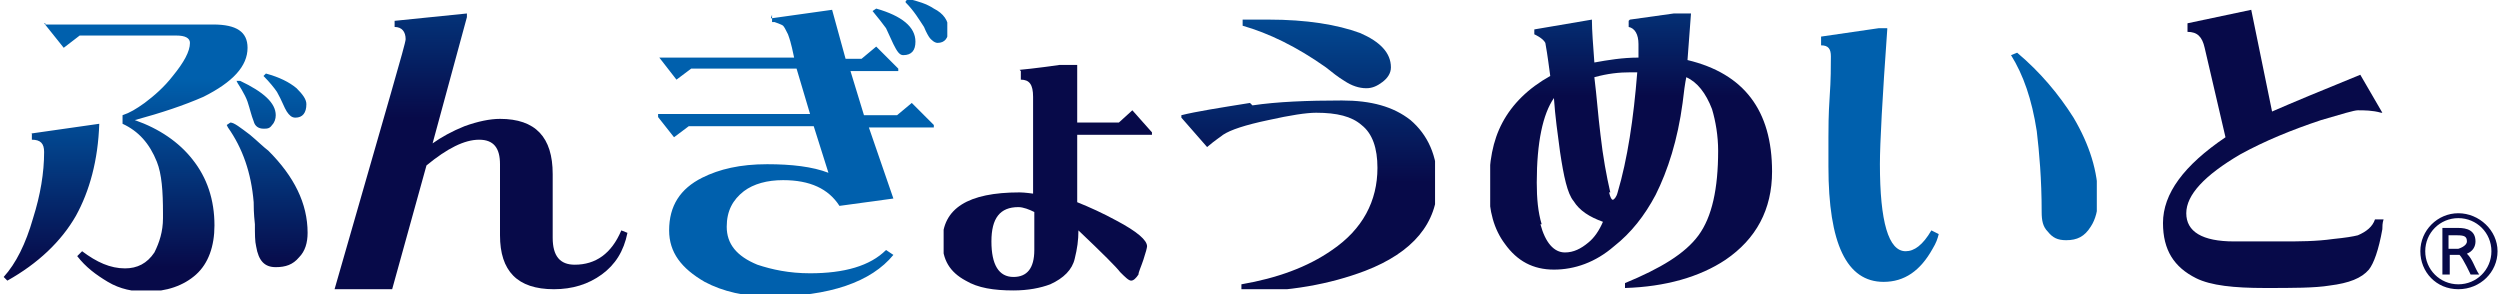
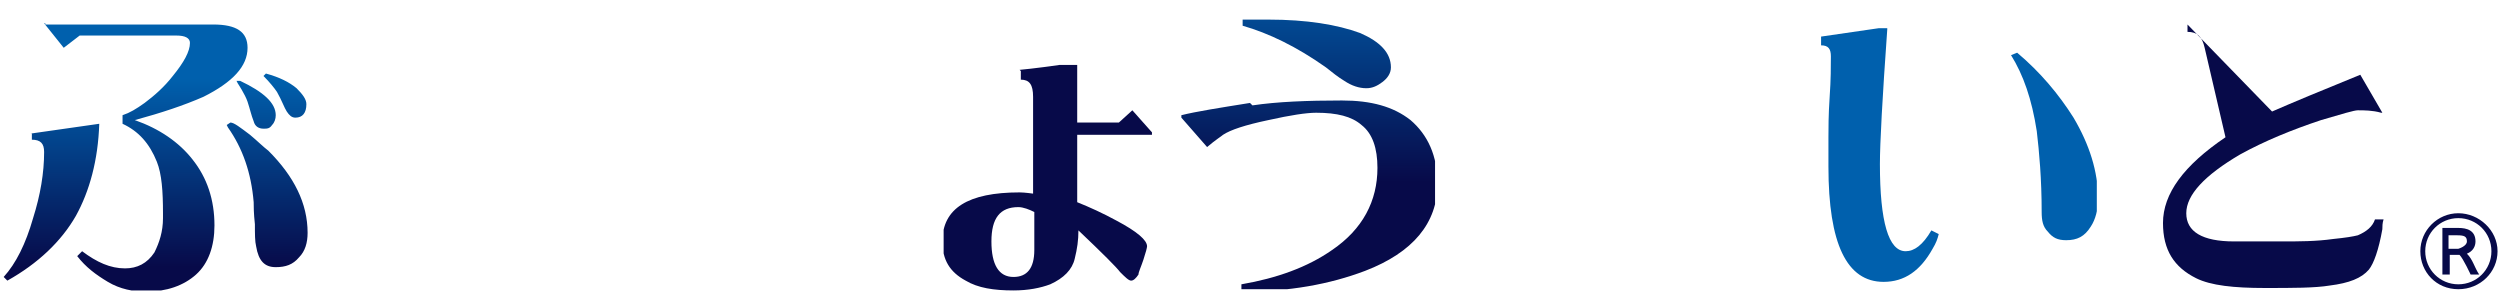
<svg xmlns="http://www.w3.org/2000/svg" xmlns:xlink="http://www.w3.org/1999/xlink" id="_レイヤー_2" viewBox="0 0 20.34 2.4" width="204" height="24">
  <defs>
    <style>.cls-1{fill:url(#linear-gradient-2);}.cls-2{fill:url(#linear-gradient-6);}.cls-3{clip-path:url(#clippath-2);}.cls-4{clip-path:url(#clippath-6);}.cls-5{clip-path:url(#clippath-7);}.cls-6{clip-path:url(#clippath-1);}.cls-7{clip-path:url(#clippath-4);}.cls-8{fill:url(#linear-gradient-5);}.cls-9{clip-path:url(#clippath);}.cls-10{fill:none;}.cls-11{clip-path:url(#clippath-3);}.cls-12{fill:url(#linear-gradient-7);}.cls-13{fill:#070a49;}.cls-14{fill:url(#linear-gradient-3);}.cls-15{clip-path:url(#clippath-5);}.cls-16{fill:url(#linear-gradient);}.cls-17{fill:url(#linear-gradient-4);}.cls-18{fill:url(#linear-gradient-8);}</style>
    <clipPath id="clippath">
      <path class="cls-10" d="M1.83,1.04c.12,.17,.19,.37,.21,.61,0,.03,0,.09,.01,.18,0,.08,0,.14,.01,.18,.02,.12,.07,.17,.16,.17,.08,0,.14-.02,.19-.08,.05-.05,.07-.12,.07-.2,0-.24-.11-.46-.32-.67-.04-.03-.09-.08-.15-.13-.08-.06-.13-.1-.16-.1l-.03,.02Zm-1.6,.05v.05c.07,0,.1,.03,.1,.1,0,.17-.03,.35-.09,.54-.06,.21-.14,.37-.24,.48l.03,.03c.25-.14,.44-.32,.56-.53,.11-.2,.18-.45,.19-.75l-.56,.08Zm1.68-.41s.06,.09,.08,.15c.02,.06,.03,.11,.05,.16,.01,.04,.04,.06,.08,.06,.03,0,.05,0,.07-.03,.02-.02,.03-.05,.03-.08,0-.1-.1-.19-.29-.28h-.03Zm.21-.06c.05,.05,.09,.1,.11,.13,.04,.07,.06,.13,.08,.16,.02,.03,.04,.05,.07,.05,.06,0,.09-.04,.09-.11,0-.04-.03-.08-.08-.13-.06-.05-.14-.09-.25-.12l-.02,.02ZM.34,.19h-.01s.16,.2,.16,.2l.13-.1h.79c.07,0,.11,.02,.11,.06,0,.07-.05,.16-.14,.27-.07,.09-.15,.16-.23,.22-.07,.05-.12,.08-.18,.1v.07c.13,.06,.22,.16,.28,.31,.04,.1,.05,.24,.05,.42v.04c0,.11-.03,.2-.07,.28-.06,.09-.14,.13-.24,.13-.12,0-.23-.05-.35-.14l-.04,.04c.07,.09,.15,.15,.25,.21,.1,.06,.21,.08,.31,.08,.17,0,.31-.05,.41-.14,.1-.09,.15-.23,.15-.4,0-.21-.06-.39-.18-.54-.11-.14-.27-.25-.47-.32h0c.22-.06,.4-.12,.56-.19,.24-.12,.36-.25,.36-.4,0-.13-.09-.19-.28-.19H.34Z" />
    </clipPath>
    <linearGradient id="linear-gradient" x1="-833.81" y1="1622.12" x2="-833.75" y2="1622.12" gradientTransform="translate(-56172.58 28875.12) rotate(90) scale(34.63 -34.63)" gradientUnits="userSpaceOnUse">
      <stop offset="0" stop-color="#0060ad" />
      <stop offset=".72" stop-color="#070a49" />
      <stop offset="1" stop-color="#070a49" />
    </linearGradient>
    <clipPath id="clippath-1">
      <path class="cls-10" d="M3.19,.17v.05c.06,0,.09,.04,.09,.1,0,.02-.04,.16-.12,.44l-.46,1.6h.47l.28-1.01c.17-.14,.31-.21,.43-.21s.17,.07,.17,.2v.58c0,.29,.14,.44,.44,.44,.15,0,.28-.04,.39-.12,.11-.08,.18-.19,.21-.34l-.05-.02c-.08,.19-.21,.28-.38,.28-.12,0-.18-.07-.18-.22v-.52c0-.3-.14-.45-.43-.45-.08,0-.18,.02-.29,.06-.1,.04-.19,.09-.26,.14L3.78,.14v-.03l-.59,.06Z" />
    </clipPath>
    <linearGradient id="linear-gradient-2" x1="-832.6" y1="1620.51" x2="-832.53" y2="1620.51" gradientTransform="translate(-57862.79 29731.33) rotate(90) scale(35.71 -35.71)" xlink:href="#linear-gradient" />
    <clipPath id="clippath-2">
-       <path class="cls-10" d="M7.09,.09c.05,.06,.08,.1,.11,.14,.02,.04,.04,.09,.06,.13,.03,.06,.05,.09,.08,.09,.07,0,.1-.04,.1-.11,0-.12-.11-.21-.32-.27l-.03,.02Zm-.82,.03v.06h.02s.06,.02,.07,.03c.01,.01,.02,.03,.04,.07,.03,.08,.04,.15,.05,.19h-1.1s.14,.18,.14,.18l.12-.09h.86s.11,.37,.11,.37h-1.26s.15,.19,.15,.19l.12-.09h1.02l.12,.38h0c-.13-.05-.3-.07-.5-.07-.22,0-.39,.04-.53,.11-.18,.09-.27,.23-.27,.43,0,.18,.1,.31,.29,.42,.15,.08,.33,.12,.53,.12,.49,0,.83-.12,1.01-.34l-.06-.04c-.13,.13-.34,.19-.62,.19-.17,0-.31-.03-.43-.07-.17-.07-.25-.17-.25-.31,0-.13,.05-.22,.14-.29,.08-.06,.19-.09,.32-.09,.22,0,.37,.07,.46,.21l.44-.06-.2-.58h.53v-.02s-.18-.18-.18-.18l-.12,.1h-.27l-.11-.36h.39v-.02l-.18-.18-.12,.1h-.13l-.11-.4-.5,.07ZM7.36,.02c.07,.07,.11,.14,.15,.2,.02,.05,.04,.08,.04,.08,.02,.03,.05,.05,.07,.05,.06,0,.09-.04,.09-.11s-.04-.13-.12-.17c-.06-.04-.13-.06-.21-.08l-.02,.02Z" />
-     </clipPath>
+       </clipPath>
    <linearGradient id="linear-gradient-3" x1="-830.29" y1="1618.57" x2="-830.22" y2="1618.57" gradientTransform="translate(-61472.35 31537.14) rotate(90) scale(37.98 -37.98)" xlink:href="#linear-gradient" />
    <clipPath id="clippath-3">
      <path class="cls-10" d="M8.06,1.97c0-.19,.07-.28,.22-.28,.04,0,.09,.02,.13,.04v.31c0,.15-.06,.22-.17,.22-.12,0-.18-.1-.18-.29m.24-1.39v.07c.07,0,.1,.04,.1,.14v.79s-.07-.01-.11-.01c-.42,0-.63,.13-.63,.4,0,.15,.06,.25,.19,.32,.1,.06,.23,.08,.39,.08,.12,0,.22-.02,.3-.05,.11-.05,.18-.12,.2-.21,.02-.08,.03-.15,.03-.23,.2,.19,.31,.3,.34,.34,.04,.04,.07,.07,.09,.07,.02,0,.04-.02,.06-.05,0-.02,.02-.06,.04-.12,.02-.06,.03-.1,.03-.11,0-.05-.08-.12-.25-.21-.11-.06-.22-.11-.32-.15v-.55h.61v-.02l-.16-.18-.11,.1h-.34v-.49c-.21,.03-.36,.05-.47,.06" />
    </clipPath>
    <linearGradient id="linear-gradient-4" x1="-840.92" y1="1621.43" x2="-840.86" y2="1621.43" gradientTransform="translate(-47669.97 24728.18) rotate(90) scale(29.41 -29.41)" xlink:href="#linear-gradient" />
    <clipPath id="clippath-4">
      <path class="cls-10" d="M10.17,.84c-.25,.04-.44,.07-.56,.1v.02s.21,.24,.21,.24c.07-.06,.12-.09,.13-.1,.06-.04,.18-.08,.37-.12,.18-.04,.31-.06,.39-.06,.17,0,.29,.03,.37,.1,.09,.07,.13,.19,.13,.35,0,.27-.12,.5-.37,.67-.2,.14-.45,.23-.74,.28v.06c.39,0,.72-.06,1.01-.17,.39-.15,.59-.39,.59-.71,0-.23-.08-.4-.22-.52-.14-.11-.32-.16-.56-.16-.28,0-.53,.01-.73,.04m-.08-.7v.05c.21,.06,.44,.17,.68,.34,.05,.04,.1,.08,.15,.11,.06,.04,.12,.06,.18,.06,.05,0,.09-.02,.13-.05,.04-.03,.07-.07,.07-.12,0-.12-.09-.21-.25-.28-.19-.07-.44-.11-.75-.11h-.2Z" />
    </clipPath>
    <linearGradient id="linear-gradient-5" x1="-833.13" y1="1617.87" x2="-833.06" y2="1617.87" gradientTransform="translate(-56985.97 29350.72) rotate(90) scale(35.23 -35.23)" xlink:href="#linear-gradient" />
    <clipPath id="clippath-5">
-       <path class="cls-10" d="M12.55,1.83c-.03-.1-.04-.21-.04-.34,0-.33,.05-.56,.14-.69,.01,.15,.03,.29,.05,.44,.03,.2,.06,.34,.11,.4,.05,.08,.13,.13,.24,.17-.03,.07-.07,.13-.12,.17-.06,.05-.12,.08-.19,.08-.09,0-.16-.08-.2-.23m.57-.26c-.03-.13-.06-.29-.08-.47-.02-.16-.03-.31-.05-.47,.11-.03,.2-.04,.3-.04h.05c-.03,.38-.08,.71-.16,.98-.01,.04-.03,.06-.04,.06s-.02-.02-.03-.06m.16-1.4v.05c.05,.01,.08,.06,.08,.14v.11c-.13,0-.25,.02-.36,.04-.01-.14-.02-.26-.02-.35l-.47,.08v.04s.07,.03,.09,.07c.02,.11,.03,.2,.04,.27-.18,.1-.31,.23-.39,.38-.08,.15-.11,.32-.11,.54,0,.18,.04,.33,.13,.45,.1,.14,.23,.21,.4,.21s.34-.06,.49-.19c.14-.11,.25-.25,.34-.42,.1-.2,.18-.45,.22-.75,.01-.09,.02-.16,.03-.21,.09,.04,.16,.13,.21,.26,.03,.1,.05,.22,.05,.34,0,.31-.05,.54-.16,.69-.11,.15-.31,.27-.6,.39v.04c.33-.01,.61-.09,.82-.23,.25-.17,.38-.41,.38-.72,0-.5-.23-.8-.69-.91,.02-.26,.03-.39,.03-.4l-.5,.07Z" />
-     </clipPath>
+       </clipPath>
    <linearGradient id="linear-gradient-6" x1="-832.47" y1="1616.57" x2="-832.41" y2="1616.57" gradientTransform="translate(-57906.85 29826.7) rotate(90) scale(35.83 -35.83)" xlink:href="#linear-gradient" />
    <clipPath id="clippath-6">
      <path class="cls-10" d="M16.38,.45c.1,.16,.17,.36,.21,.62,.02,.17,.04,.39,.04,.66,0,.07,.01,.12,.05,.16,.04,.05,.08,.07,.15,.07,.09,0,.15-.03,.2-.11,.04-.06,.06-.14,.06-.23,0-.22-.07-.44-.2-.66-.12-.19-.27-.37-.46-.53l-.05,.02Zm-1.55-.14v.06c.06,0,.08,.03,.08,.09,0,.08,0,.19-.01,.33-.01,.15-.01,.26-.01,.33v.12c0,.06,0,.1,0,.12,0,.63,.15,.94,.45,.94,.17,0,.3-.09,.4-.27,.03-.05,.04-.08,.05-.12l-.06-.03c-.07,.12-.14,.17-.21,.17-.14,0-.21-.24-.21-.71,0-.17,.02-.54,.06-1.1v-.02s-.55,.08-.55,.08Z" />
    </clipPath>
    <linearGradient id="linear-gradient-7" x1="-835.85" y1="1616.37" x2="-835.79" y2="1616.37" gradientTransform="translate(-53186.78 27512.26) rotate(90) scale(32.91 -32.91)" xlink:href="#linear-gradient" />
    <clipPath id="clippath-7">
-       <path class="cls-10" d="M17.82,.2v.06c.08,0,.12,.04,.14,.13l.17,.73c-.34,.23-.51,.46-.51,.7,0,.22,.09,.36,.27,.45,.12,.06,.31,.08,.56,.08,.23,0,.41,0,.53-.02,.16-.02,.26-.06,.32-.13,.04-.05,.08-.16,.11-.33,0-.02,0-.05,.01-.08h-.07c-.02,.06-.07,.1-.14,.13-.04,.01-.1,.02-.2,.03-.14,.02-.28,.02-.42,.02-.05,0-.11,0-.19,0-.09,0-.15,0-.2,0-.26,0-.39-.08-.39-.23s.15-.31,.44-.48c.2-.11,.42-.2,.66-.28,.17-.05,.27-.08,.3-.08,.05,0,.12,0,.19,.02h.01s-.18-.31-.18-.31c-.32,.13-.56,.23-.72,.3l-.17-.83-.52,.11Z" />
+       <path class="cls-10" d="M17.82,.2v.06c.08,0,.12,.04,.14,.13l.17,.73c-.34,.23-.51,.46-.51,.7,0,.22,.09,.36,.27,.45,.12,.06,.31,.08,.56,.08,.23,0,.41,0,.53-.02,.16-.02,.26-.06,.32-.13,.04-.05,.08-.16,.11-.33,0-.02,0-.05,.01-.08h-.07c-.02,.06-.07,.1-.14,.13-.04,.01-.1,.02-.2,.03-.14,.02-.28,.02-.42,.02-.05,0-.11,0-.19,0-.09,0-.15,0-.2,0-.26,0-.39-.08-.39-.23s.15-.31,.44-.48c.2-.11,.42-.2,.66-.28,.17-.05,.27-.08,.3-.08,.05,0,.12,0,.19,.02h.01s-.18-.31-.18-.31c-.32,.13-.56,.23-.72,.3Z" />
    </clipPath>
    <linearGradient id="linear-gradient-8" x1="-832.34" y1="1614.36" x2="-832.27" y2="1614.36" gradientTransform="translate(-58011.74 29919.55) rotate(90) scale(35.95 -35.95)" xlink:href="#linear-gradient" />
  </defs>
  <g id="_レイアウト">
    <g>
      <g class="cls-9">
        <rect class="cls-16" y=".19" width="2.48" height="2.18" />
      </g>
      <g class="cls-6">
-         <rect class="cls-1" x="2.7" y=".11" width="2.39" height="2.25" />
-       </g>
+         </g>
      <g class="cls-3">
        <rect class="cls-14" x="5.34" width="2.36" height="2.4" />
      </g>
      <g class="cls-11">
        <rect class="cls-17" x="7.67" y=".53" width="1.71" height="1.85" />
      </g>
      <g class="cls-7">
        <rect class="cls-8" x="9.61" y=".14" width="2.07" height="2.22" />
      </g>
      <g class="cls-15">
        <rect class="cls-2" x="12.13" y=".11" width="2.32" height="2.26" />
      </g>
      <g class="cls-4">
        <rect class="cls-12" x="14.83" y=".23" width="2.25" height="2.08" />
      </g>
      <g class="cls-5">
        <rect class="cls-18" x="17.62" y=".08" width="1.8" height="2.27" />
      </g>
      <path class="cls-13" d="M20.03,1.74c.17,0,.32,.14,.32,.31s-.14,.31-.32,.31-.31-.14-.31-.31,.14-.31,.31-.31m.27,.31c0-.15-.12-.27-.27-.27s-.27,.12-.27,.27,.12,.27,.27,.27,.27-.12,.27-.27m-.4-.19h.13c.07,0,.14,.02,.14,.11,0,.04-.02,.08-.07,.1,.05,.05,.06,.11,.1,.17h-.07s-.06-.13-.09-.16h-.08v.16h-.06v-.38Zm.13,.17s.07-.02,.07-.06-.02-.05-.08-.05h-.07v.11h.07Z" />
    </g>
  </g>
</svg>